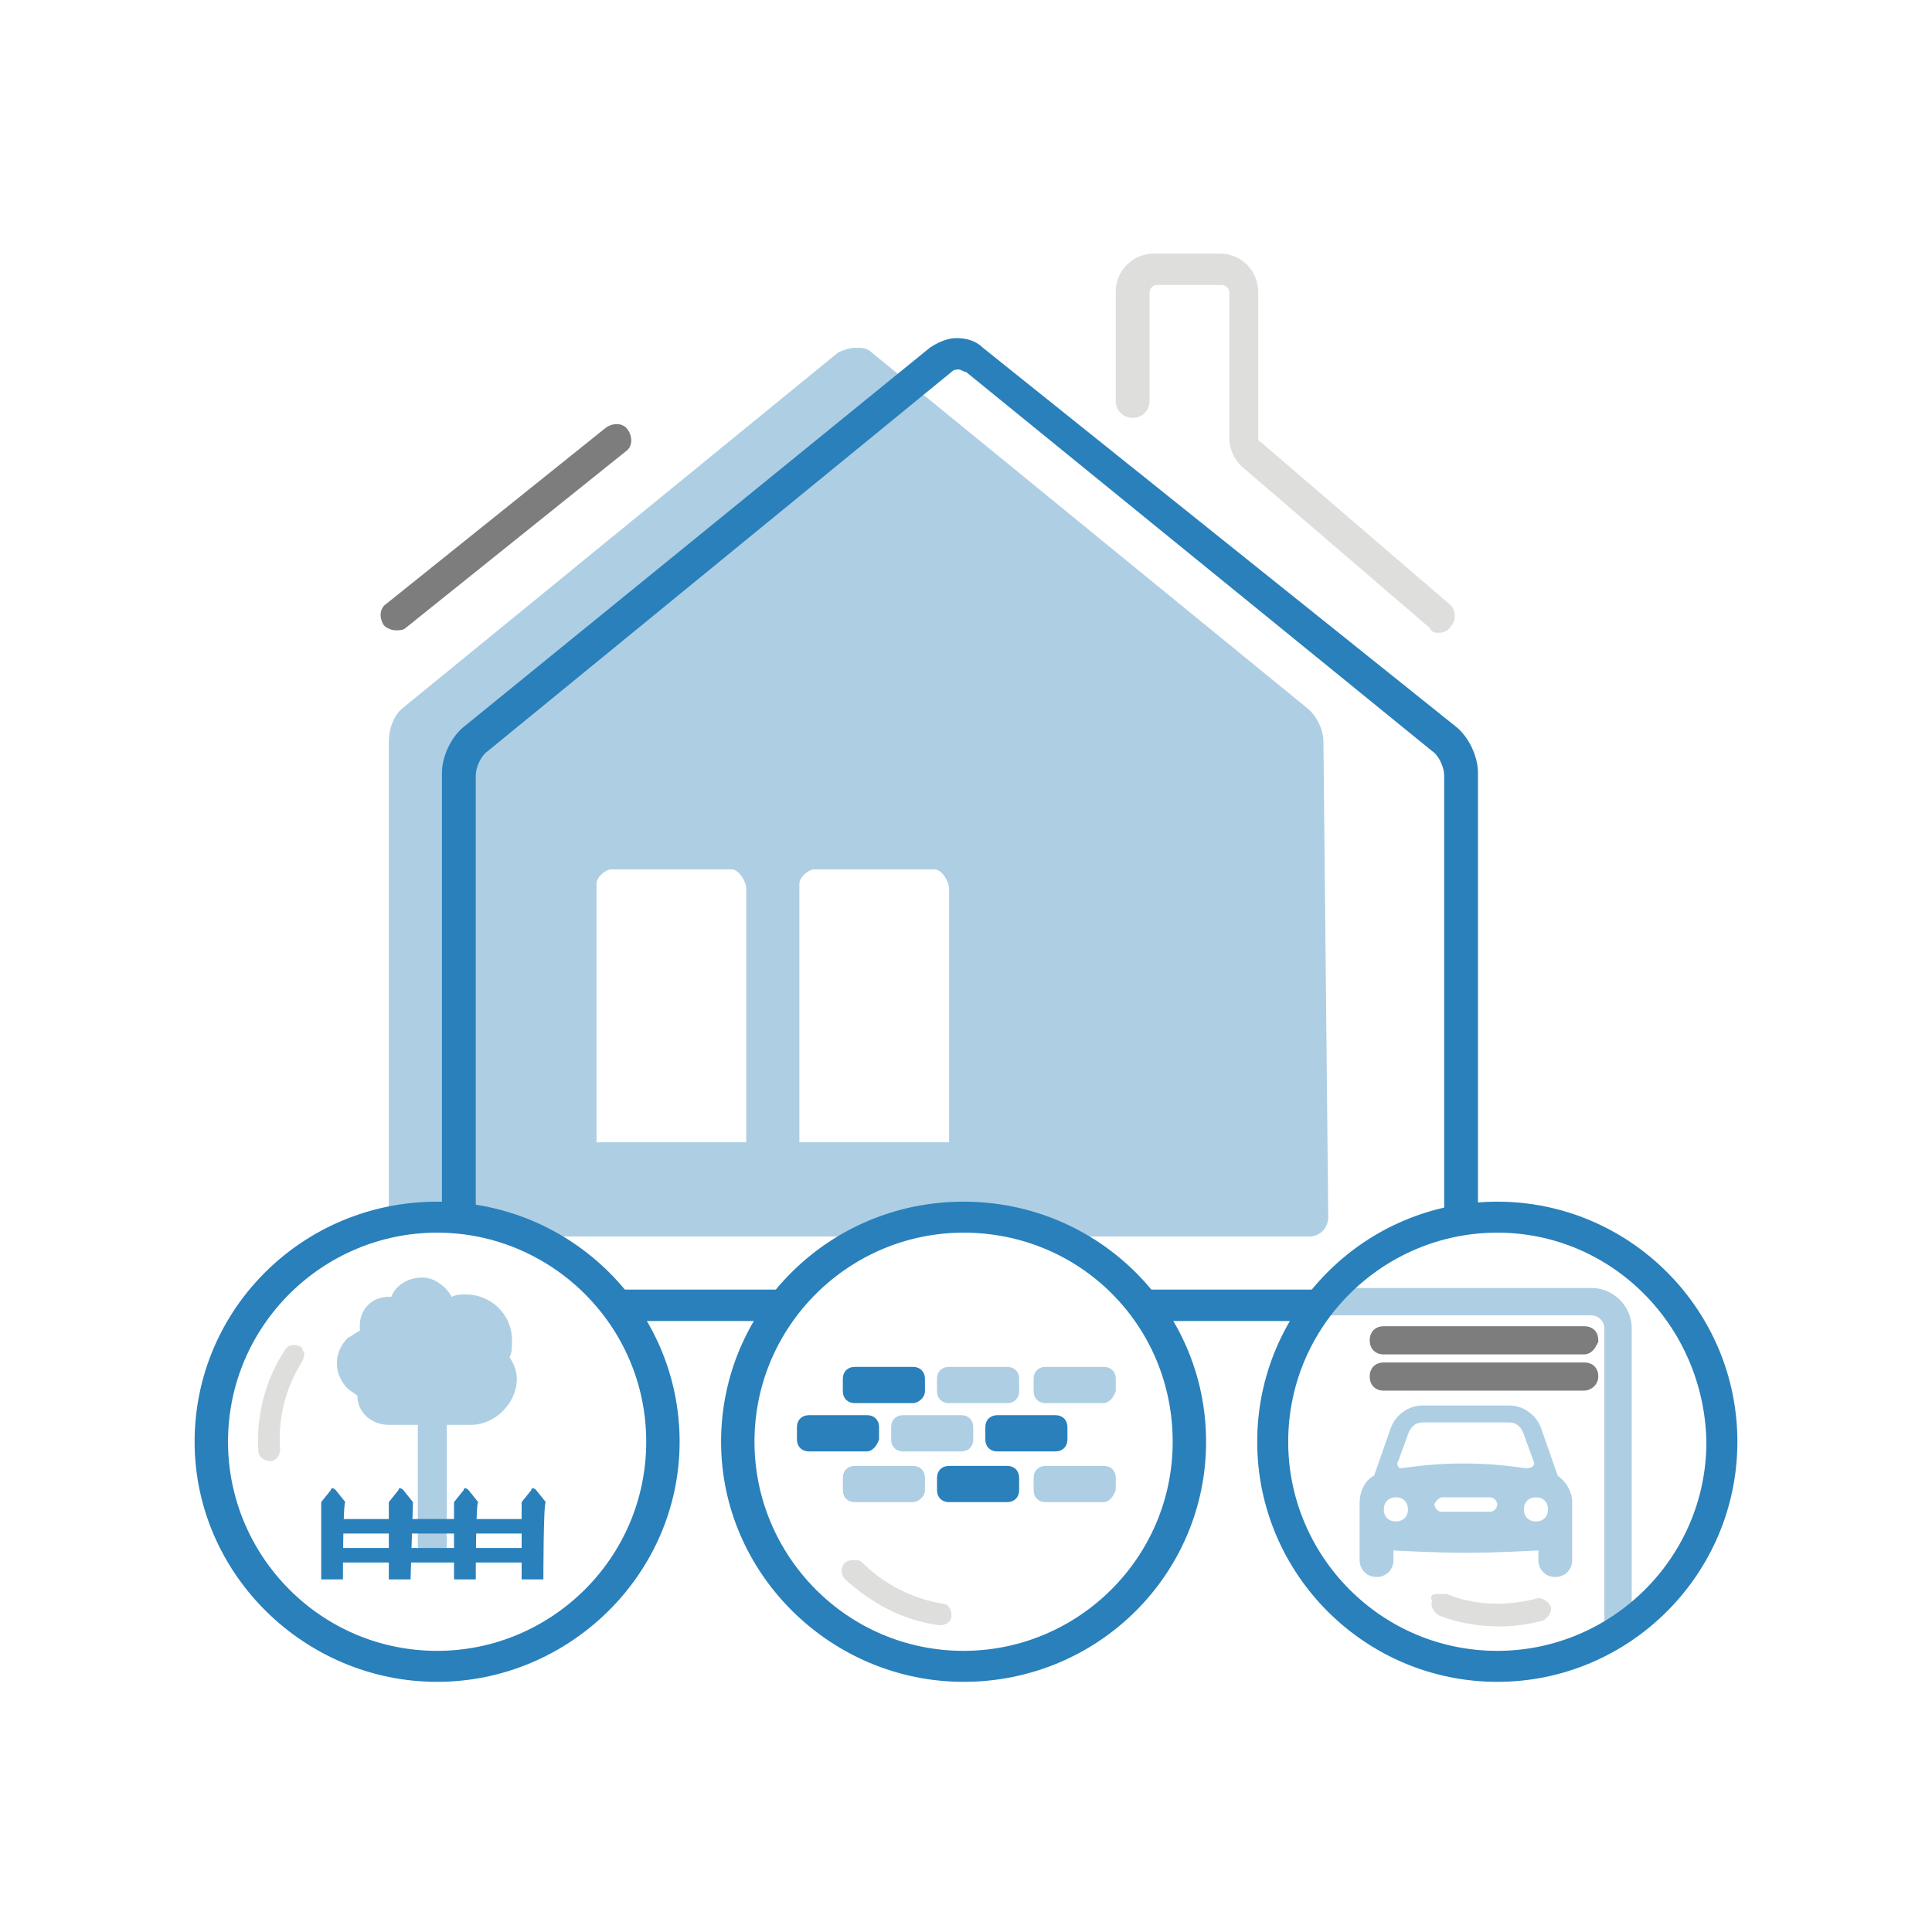
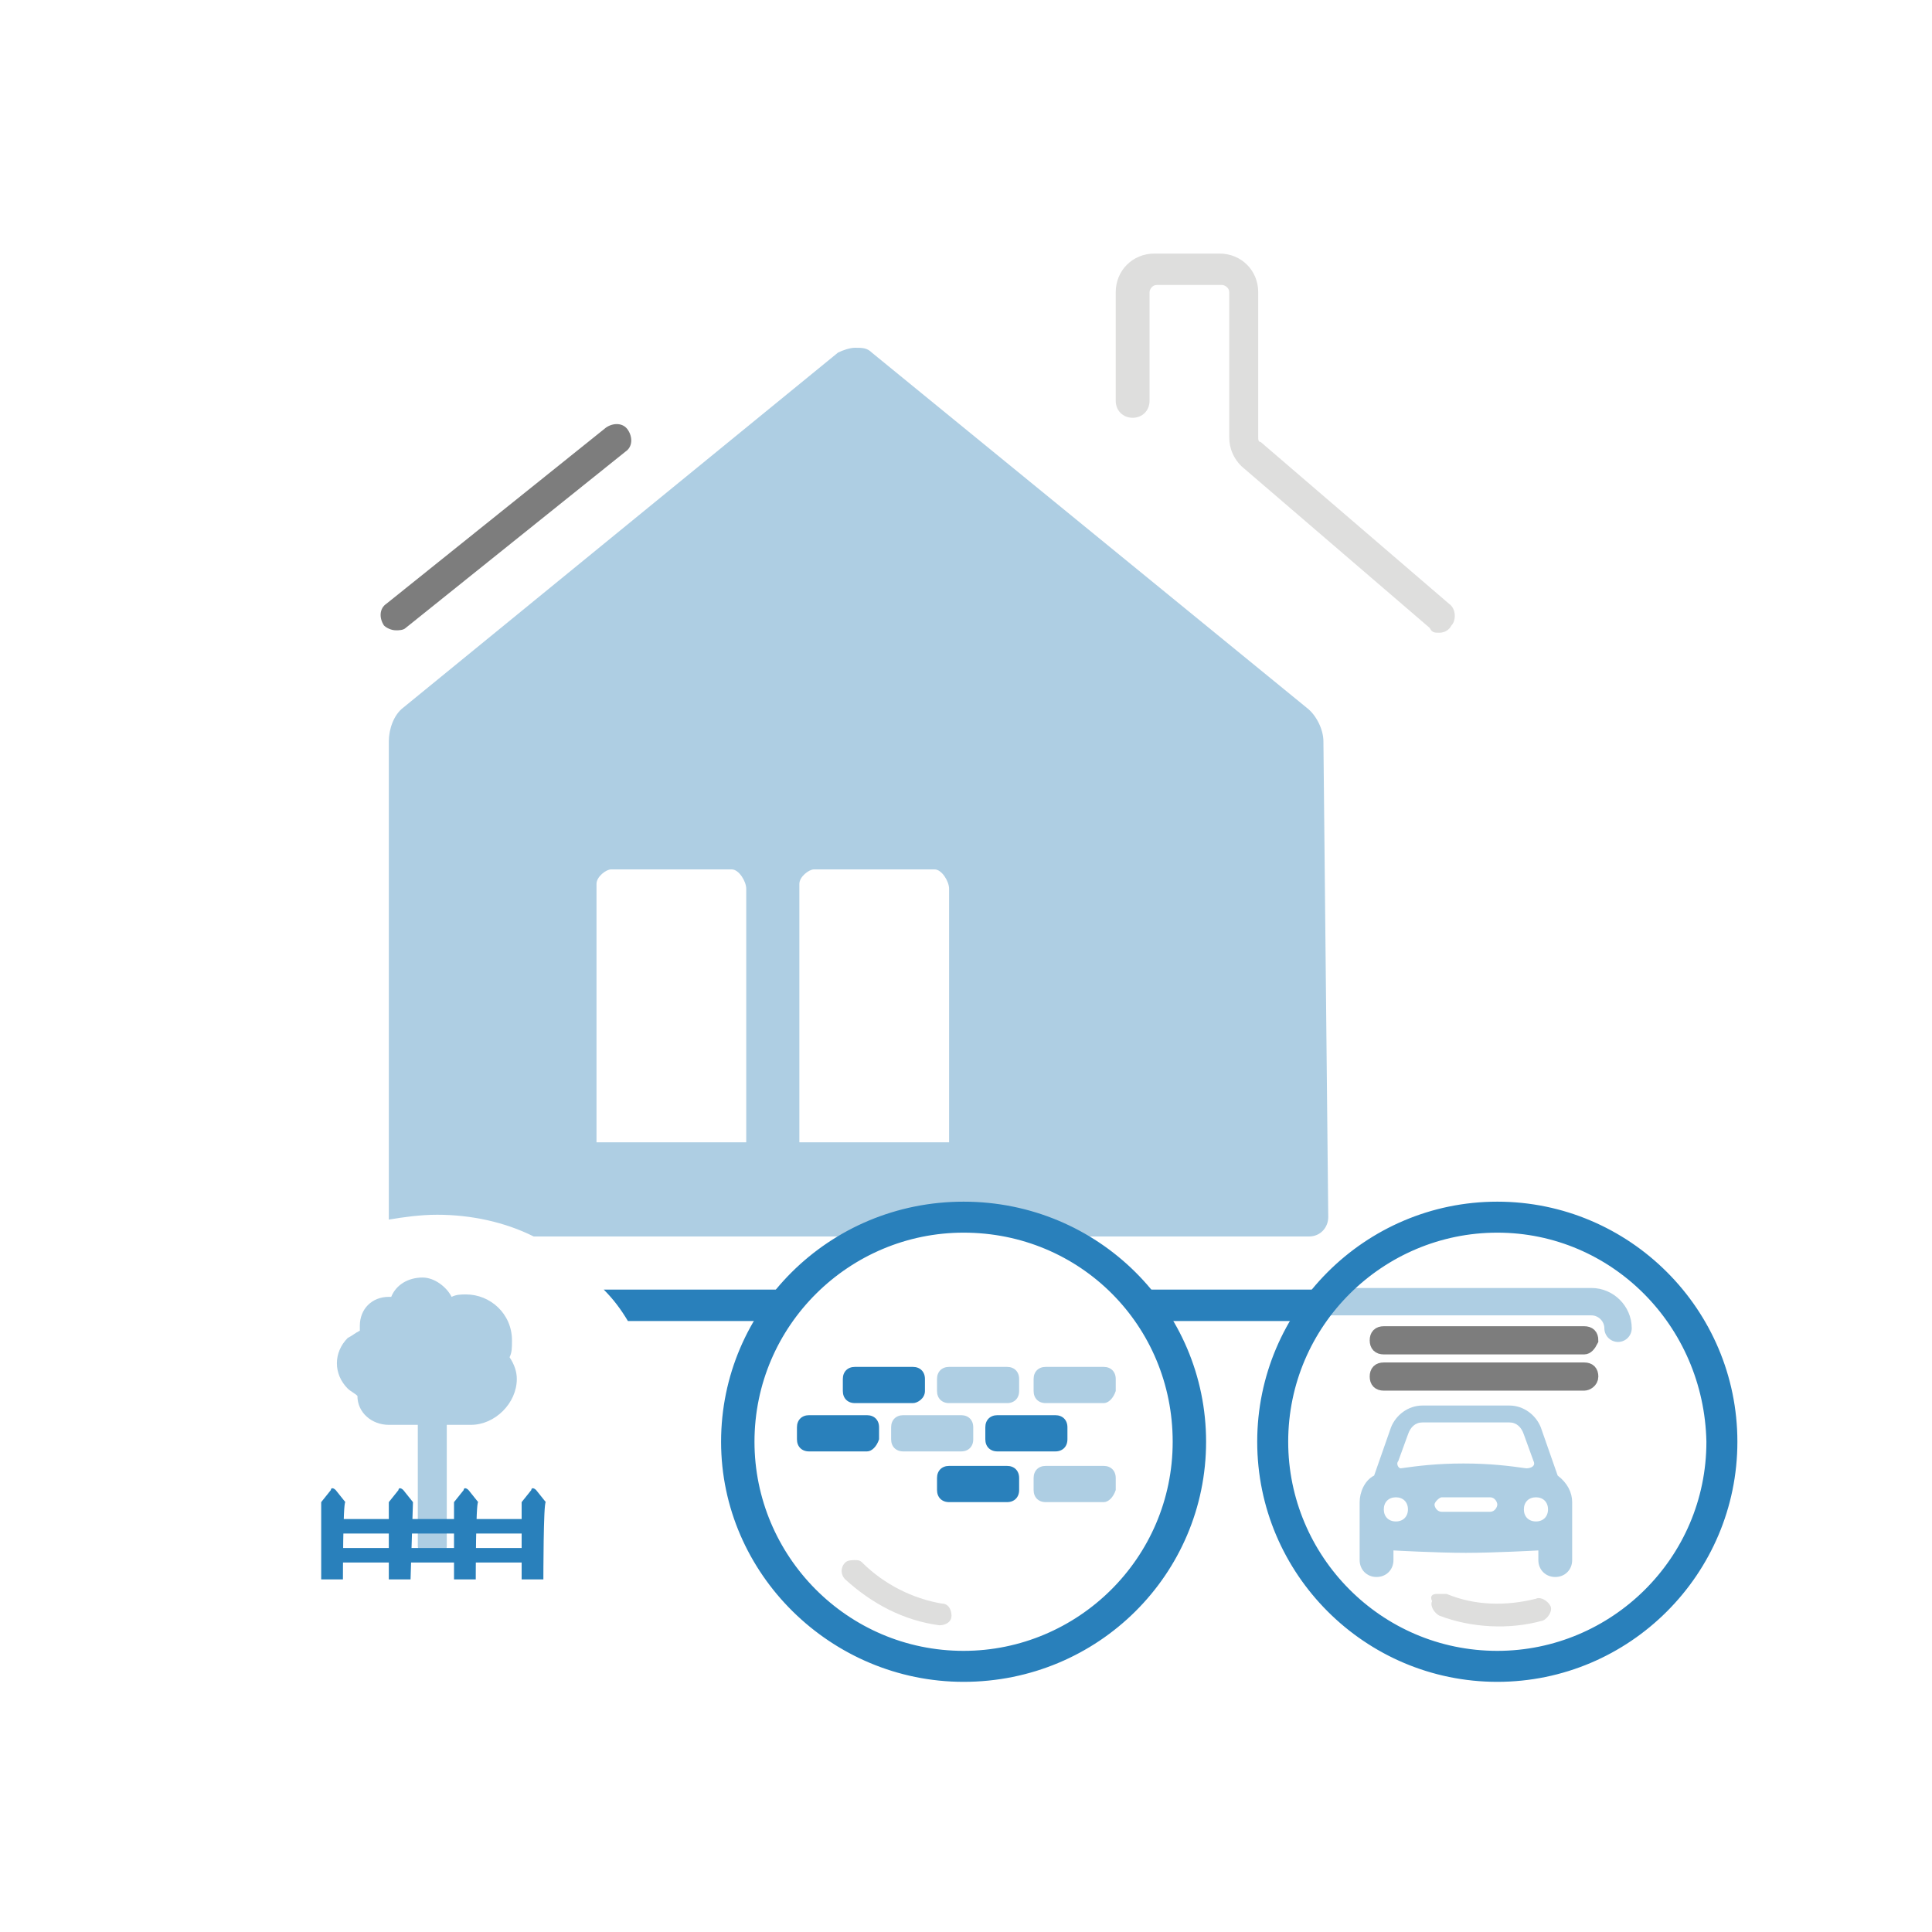
<svg xmlns="http://www.w3.org/2000/svg" version="1.1" id="Ebene_1" x="0px" y="0px" viewBox="0 0 80 80" style="enable-background:new 0 0 80 80;" xml:space="preserve">
  <style type="text/css">
	.st0{fill:#AECEE3;}
	.st1{fill:#DEDEDD;}
	.st2{fill:#2980BB;}
	.st3{fill:#7D7D7D;}
	.st4{fill:#2980BB;stroke:#2980BB;stroke-width:0.25;stroke-miterlimit:10;}
	.st5{fill:#3984B5;}
	.st6{fill:#2980BB;stroke:#2980BB;stroke-width:0.283;stroke-miterlimit:10;}
	.st7{fill:#7D7D7D;stroke:#7D7D7D;stroke-width:0.567;stroke-miterlimit:10;}
	.st8{fill:none;stroke:#AECEE3;stroke-width:1.134;stroke-linecap:round;stroke-linejoin:round;stroke-miterlimit:10;}
	.st9{fill:none;}
	.st10{fill:#FFFFFF;}
	.st11{fill:#2980BB;stroke:#2980BB;stroke-width:0.15;stroke-miterlimit:10;}
	.st12{fill:#DEDEDD;stroke:#DEDEDD;stroke-width:0.15;stroke-miterlimit:10;}
	.st13{fill:#7D7D7D;stroke:#7D7D7D;stroke-width:0.15;stroke-miterlimit:10;}
</style>
  <g>
    <g>
      <path class="st0" d="M54.8,30.7c0-0.5-0.3-1.1-0.7-1.4l-18-14.7c-0.2-0.2-0.4-0.2-0.7-0.2c-0.2,0-0.5,0.1-0.7,0.2l-18,14.7    c-0.4,0.3-0.6,0.9-0.6,1.4v19.7c0,0,0,0.1,0,0.1c0.6-0.1,1.3-0.2,2-0.2c1.4,0,2.8,0.3,4,0.9h13.9c1.2-0.6,2.5-0.9,4-0.9    s2.8,0.3,4,0.9h7.3h2.9c0.5,0,0.8-0.4,0.8-0.8L54.8,30.7C54.8,30.7,54.8,30.7,54.8,30.7z M30.9,47.3h-6.2V36.6    c0-0.3,0.4-0.6,0.6-0.6h5c0.3,0,0.6,0.5,0.6,0.8V47.3z M39.3,47.3h-6.2V36.6c0-0.3,0.4-0.6,0.6-0.6h5c0.3,0,0.6,0.5,0.6,0.8V47.3z    " />
      <g>
        <path class="st3" d="M16.4,26.1c-0.2,0-0.4-0.1-0.5-0.2c-0.2-0.3-0.2-0.7,0.1-0.9l9.1-7.3c0.3-0.2,0.7-0.2,0.9,0.1     s0.2,0.7-0.1,0.9L16.8,26C16.7,26.1,16.5,26.1,16.4,26.1z" />
      </g>
      <g>
        <path class="st2" d="M33,53.4h-8c0.4,0.4,0.7,0.8,1,1.3h6C32.3,54.2,32.6,53.8,33,53.4z" />
        <g>
-           <path class="st2" d="M59.8,32.1v18.5c0.5-0.1,0.9-0.2,1.4-0.2V32c0-0.7-0.4-1.5-0.9-1.9L40.7,14.4C40.4,14.1,40,14,39.6,14      c-0.4,0-0.8,0.2-1.1,0.4L19.2,30.1c-0.5,0.4-0.9,1.2-0.9,1.9c0,0.1,0,0.1,0,0.1v18.2c0.5,0,0.9,0.1,1.4,0.1V32.1      c0-0.3,0.2-0.8,0.5-1l19.2-15.7c0.1-0.1,0.2-0.1,0.3-0.1c0.1,0,0.2,0.1,0.3,0.1l19.3,15.7C59.6,31.3,59.8,31.8,59.8,32.1z" />
          <path class="st2" d="M55.1,53.4h-8.3c0.4,0.4,0.7,0.8,1,1.3h6.3C54.4,54.2,54.7,53.8,55.1,53.4z" />
        </g>
      </g>
      <g>
        <path class="st1" d="M59.6,26.2c-0.2,0-0.3,0-0.4-0.2l-7.8-6.7l0,0c-0.3-0.3-0.5-0.7-0.5-1.2v-6c0-0.2-0.2-0.3-0.3-0.3h-2.7     c-0.2,0-0.3,0.2-0.3,0.3v4.5c0,0.4-0.3,0.7-0.7,0.7s-0.7-0.3-0.7-0.7v-4.5c0-0.9,0.7-1.6,1.6-1.6h2.7c0.9,0,1.6,0.7,1.6,1.6v6     c0,0.1,0,0.2,0.1,0.2L60,25c0.3,0.2,0.3,0.7,0.1,0.9C60,26.1,59.8,26.2,59.6,26.2z" />
      </g>
    </g>
    <g>
      <g>
        <g>
-           <path class="st6" d="M18.1,69.5c-5.4,0-9.9-4.4-9.9-9.8s4.4-9.8,9.9-9.8s9.9,4.4,9.9,9.8S23.5,69.5,18.1,69.5z M18.1,50.9      c-4.8,0-8.8,3.9-8.8,8.8c0,4.8,3.9,8.8,8.8,8.8c4.8,0,8.8-3.9,8.8-8.8S22.9,50.9,18.1,50.9z" />
-         </g>
+           </g>
      </g>
      <g>
        <g>
-           <path class="st1" d="M12.6,56c0,0.1,0,0.2-0.1,0.4c-0.7,1.1-1,2.4-0.9,3.6c0,0.3-0.2,0.5-0.4,0.5c-0.3,0-0.5-0.2-0.5-0.4      c-0.1-1.5,0.3-3,1.1-4.2c0.1-0.2,0.4-0.3,0.7-0.1C12.5,55.8,12.5,55.9,12.6,56z" />
-         </g>
+           </g>
      </g>
      <g>
        <g>
          <path class="st0" d="M17.9,64.6L17.9,64.6c-0.3,0-0.6-0.3-0.6-0.6v-6c0-0.3,0.3-0.6,0.6-0.6l0,0c0.3,0,0.6,0.3,0.6,0.6v6      C18.5,64.4,18.2,64.6,17.9,64.6z" />
        </g>
        <g>
          <path class="st0" d="M21.1,56.2c0.1-0.2,0.1-0.4,0.1-0.7c0-1.1-0.9-1.9-1.9-1.9c-0.2,0-0.4,0-0.6,0.1c-0.2-0.4-0.7-0.8-1.2-0.8      c-0.6,0-1.1,0.3-1.3,0.8h-0.1c-0.7,0-1.2,0.5-1.2,1.2c0,0.1,0,0.2,0,0.2c-0.2,0.1-0.3,0.2-0.5,0.3c-0.6,0.6-0.6,1.5,0,2.1      c0.1,0.1,0.3,0.2,0.4,0.3c0,0.7,0.6,1.2,1.3,1.2c0.2,0,3.1,0,3.4,0c1,0,1.9-0.9,1.9-1.9C21.4,56.8,21.3,56.5,21.1,56.2z" />
        </g>
      </g>
      <g>
        <path class="st2" d="M14.2,65.4h-0.9v-3.2l0.4-0.5c0-0.1,0.1-0.1,0.2,0l0.4,0.5C14.2,62.2,14.2,65.4,14.2,65.4z" />
        <path class="st2" d="M17,65.4h-0.9v-3.2l0.4-0.5c0-0.1,0.1-0.1,0.2,0l0.4,0.5L17,65.4L17,65.4z" />
        <path class="st2" d="M19.7,65.4h-0.9v-3.2l0.4-0.5c0-0.1,0.1-0.1,0.2,0l0.4,0.5C19.7,62.2,19.7,65.4,19.7,65.4z" />
        <path class="st2" d="M22.5,65.4h-0.9v-3.2l0.4-0.5c0-0.1,0.1-0.1,0.2,0l0.4,0.5C22.5,62.2,22.5,65.4,22.5,65.4z" />
        <rect x="13.8" y="62.9" class="st2" width="8.2" height="0.6" />
        <rect x="13.8" y="64.1" class="st2" width="8.2" height="0.6" />
      </g>
    </g>
    <g>
      <g>
        <g>
          <g>
            <path class="st0" d="M64.5,61.1l-0.7-2c-0.2-0.5-0.7-0.9-1.3-0.9h-3.6c-0.6,0-1.1,0.4-1.3,0.9l-0.7,2c-0.4,0.2-0.6,0.7-0.6,1.1       v2.4c0,0.4,0.3,0.7,0.7,0.7s0.7-0.3,0.7-0.7v-0.4c0,0,1.8,0.1,3,0.1s3-0.1,3-0.1v0.4c0,0.4,0.3,0.7,0.7,0.7s0.7-0.3,0.7-0.7       v-2.4C65.1,61.8,64.9,61.4,64.5,61.1z M57.9,60.5l0.4-1.1c0.1-0.3,0.3-0.5,0.6-0.5h3.6c0.3,0,0.5,0.2,0.6,0.5l0.4,1.1       c0.1,0.2-0.1,0.3-0.3,0.3c-0.7-0.1-1.5-0.2-2.6-0.2s-1.9,0.1-2.6,0.2C57.9,60.8,57.8,60.6,57.9,60.5z M57.8,63       c-0.3,0-0.5-0.2-0.5-0.5s0.2-0.5,0.5-0.5s0.5,0.2,0.5,0.5S58.1,63,57.8,63z M61.7,62.6h-2c-0.2,0-0.3-0.2-0.3-0.3       s0.2-0.3,0.3-0.3h2c0.2,0,0.3,0.2,0.3,0.3S61.9,62.6,61.7,62.6z M63.6,63c-0.3,0-0.5-0.2-0.5-0.5s0.2-0.5,0.5-0.5       s0.5,0.2,0.5,0.5S63.9,63,63.6,63z" />
          </g>
        </g>
        <g>
          <path class="st7" d="M65.6,55.8h-8.3c-0.2,0-0.3-0.1-0.3-0.3s0.1-0.3,0.3-0.3h8.3c0.2,0,0.3,0.1,0.3,0.3      C65.8,55.7,65.7,55.8,65.6,55.8z" />
        </g>
        <g>
          <path class="st7" d="M65.6,57.3h-8.3c-0.2,0-0.3-0.1-0.3-0.3s0.1-0.3,0.3-0.3h8.3c0.2,0,0.3,0.1,0.3,0.3S65.7,57.3,65.6,57.3z" />
        </g>
-         <path class="st8" d="M54.9,53.9h11c0.6,0,1.1,0.5,1.1,1.1v12" />
+         <path class="st8" d="M54.9,53.9h11c0.6,0,1.1,0.5,1.1,1.1" />
      </g>
      <g>
        <g>
          <path class="st1" d="M59.5,66c0.1,0,0.2,0,0.4,0c1.2,0.5,2.5,0.5,3.7,0.2c0.2-0.1,0.5,0.1,0.6,0.3s-0.1,0.5-0.3,0.6      c-1.4,0.4-3,0.3-4.3-0.2c-0.2-0.1-0.4-0.4-0.3-0.6C59.2,66.1,59.3,66,59.5,66z" />
        </g>
      </g>
      <g>
        <g>
          <path class="st6" d="M62,69.5c-5.4,0-9.8-4.4-9.8-9.8s4.4-9.8,9.8-9.8c5.4,0,9.8,4.4,9.8,9.8S67.4,69.5,62,69.5z M62,50.9      c-4.8,0-8.8,3.9-8.8,8.8c0,4.8,3.9,8.8,8.8,8.8c4.8,0,8.8-3.9,8.8-8.8C70.7,54.8,66.8,50.9,62,50.9z" />
        </g>
      </g>
    </g>
    <g>
      <g>
        <g>
          <path class="st6" d="M39.9,69.5c-5.4,0-9.9-4.4-9.9-9.8s4.4-9.8,9.9-9.8s9.9,4.4,9.9,9.8S45.4,69.5,39.9,69.5z M39.9,50.9      c-4.8,0-8.8,3.9-8.8,8.8c0,4.8,3.9,8.8,8.8,8.8c4.8,0,8.8-3.9,8.8-8.8S44.8,50.9,39.9,50.9z" />
        </g>
      </g>
      <g>
        <g>
          <path class="st1" d="M35.4,64.6c0.1,0,0.2,0,0.3,0.1c0.9,0.9,2.1,1.5,3.3,1.7c0.3,0,0.4,0.3,0.4,0.5c0,0.3-0.3,0.4-0.5,0.4      c-1.5-0.2-2.8-0.9-3.9-1.9c-0.2-0.2-0.2-0.5,0-0.7C35.1,64.6,35.3,64.6,35.4,64.6z" />
        </g>
      </g>
      <g>
        <path class="st2" d="M37.8,58.1h-2.4c-0.3,0-0.5-0.2-0.5-0.5v-0.5c0-0.3,0.2-0.5,0.5-0.5h2.4c0.3,0,0.5,0.2,0.5,0.5v0.5     C38.3,57.9,38,58.1,37.8,58.1z" />
        <path class="st0" d="M41.7,58.1h-2.4c-0.3,0-0.5-0.2-0.5-0.5v-0.5c0-0.3,0.2-0.5,0.5-0.5h2.4c0.3,0,0.5,0.2,0.5,0.5v0.5     C42.2,57.9,42,58.1,41.7,58.1z" />
        <path class="st0" d="M45.7,58.1h-2.4c-0.3,0-0.5-0.2-0.5-0.5v-0.5c0-0.3,0.2-0.5,0.5-0.5h2.4c0.3,0,0.5,0.2,0.5,0.5v0.5     C46.1,57.9,45.9,58.1,45.7,58.1z" />
-         <path class="st0" d="M37.8,62.2h-2.4c-0.3,0-0.5-0.2-0.5-0.5v-0.5c0-0.3,0.2-0.5,0.5-0.5h2.4c0.3,0,0.5,0.2,0.5,0.5v0.5     C38.3,62,38,62.2,37.8,62.2z" />
        <path class="st2" d="M41.7,62.2h-2.4c-0.3,0-0.5-0.2-0.5-0.5v-0.5c0-0.3,0.2-0.5,0.5-0.5h2.4c0.3,0,0.5,0.2,0.5,0.5v0.5     C42.2,62,42,62.2,41.7,62.2z" />
        <path class="st0" d="M45.7,62.2h-2.4c-0.3,0-0.5-0.2-0.5-0.5v-0.5c0-0.3,0.2-0.5,0.5-0.5h2.4c0.3,0,0.5,0.2,0.5,0.5v0.5     C46.1,62,45.9,62.2,45.7,62.2z" />
        <path class="st2" d="M35.9,60.1h-2.4c-0.3,0-0.5-0.2-0.5-0.5v-0.5c0-0.3,0.2-0.5,0.5-0.5h2.4c0.3,0,0.5,0.2,0.5,0.5v0.5     C36.3,59.9,36.1,60.1,35.9,60.1z" />
        <path class="st0" d="M39.8,60.1h-2.4c-0.3,0-0.5-0.2-0.5-0.5v-0.5c0-0.3,0.2-0.5,0.5-0.5h2.4c0.3,0,0.5,0.2,0.5,0.5v0.5     C40.3,59.9,40.1,60.1,39.8,60.1z" />
        <path class="st2" d="M43.7,60.1h-2.4c-0.3,0-0.5-0.2-0.5-0.5v-0.5c0-0.3,0.2-0.5,0.5-0.5h2.4c0.3,0,0.5,0.2,0.5,0.5v0.5     C44.2,59.9,44,60.1,43.7,60.1z" />
      </g>
    </g>
  </g>
</svg>